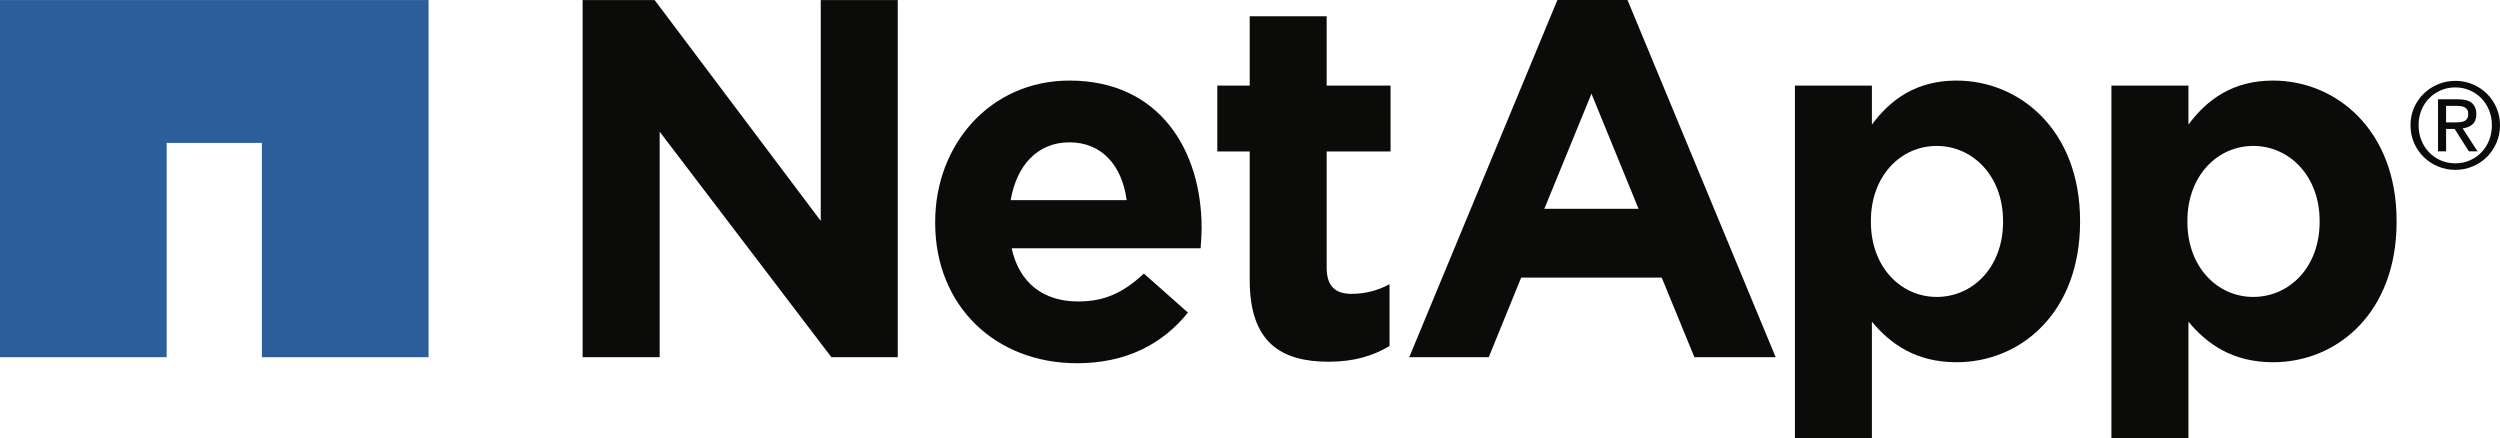
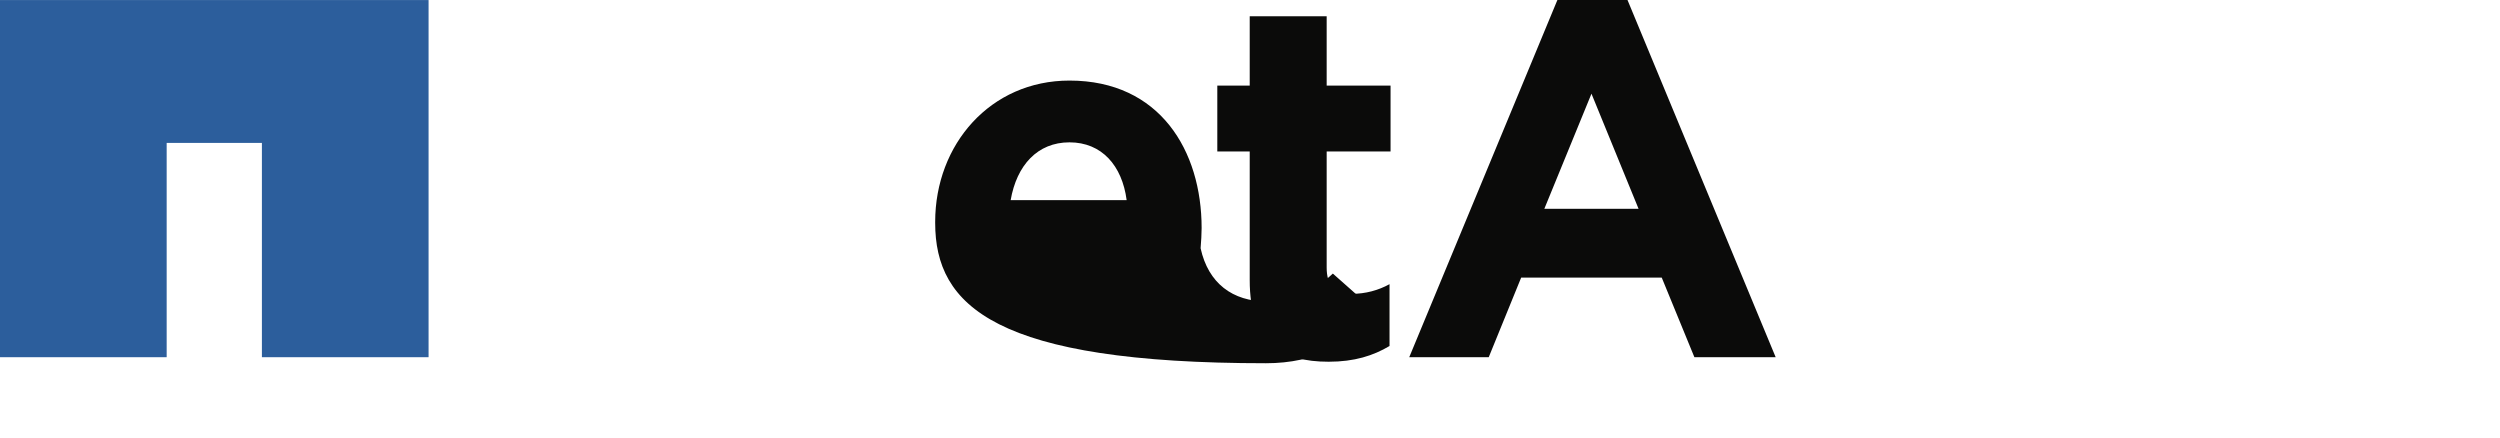
<svg xmlns="http://www.w3.org/2000/svg" version="1.1" id="Layer_1" x="0px" y="0px" width="360px" height="63.101px" viewBox="0 0 360 63.101" enable-background="new 0 0 360 63.101" xml:space="preserve">
-   <path fill="#0B0B0A" d="M304.044,12.329h11.091v5.615c2.697-3.645,6.421-6.341,12.18-6.341c9.12,0,17.796,7.148,17.796,20.206v0.143  c0,13.062-8.531,20.21-17.796,20.21c-5.911,0-9.561-2.698-12.18-5.836v16.775h-11.091V12.329 M334.026,31.952v-0.143  c0-6.491-4.38-10.795-9.56-10.795c-5.171,0-9.48,4.304-9.48,10.795v0.143c0,6.496,4.31,10.805,9.48,10.805  C329.646,42.756,334.026,38.519,334.026,31.952z" />
-   <polyline fill="#0B0B0A" points="83.897,0.005 94.264,0.005 118.187,31.809 118.187,0.005 129.275,0.005 129.275,51.437   119.721,51.437 94.993,18.964 94.993,51.437 83.897,51.437 83.897,0.005 " />
-   <path fill="#0B0B0A" d="M134.666,32.102v-0.15c0-11.16,7.953-20.349,19.337-20.349c13.052,0,19.031,10.14,19.031,21.229  c0,0.871-0.065,1.898-0.147,2.917h-27.209c1.102,5.031,4.597,7.662,9.561,7.662c3.722,0,6.416-1.168,9.482-4.016l6.34,5.617  c-3.641,4.524-8.896,7.295-15.966,7.295C143.347,52.308,134.666,44.067,134.666,32.102 M162.238,28.818  c-0.653-4.967-3.572-8.321-8.235-8.321c-4.603,0-7.596,3.297-8.468,8.321H162.238z" />
+   <path fill="#0B0B0A" d="M134.666,32.102v-0.15c0-11.16,7.953-20.349,19.337-20.349c13.052,0,19.031,10.14,19.031,21.229  c0,0.871-0.065,1.898-0.147,2.917c1.102,5.031,4.597,7.662,9.561,7.662c3.722,0,6.416-1.168,9.482-4.016l6.34,5.617  c-3.641,4.524-8.896,7.295-15.966,7.295C143.347,52.308,134.666,44.067,134.666,32.102 M162.238,28.818  c-0.653-4.967-3.572-8.321-8.235-8.321c-4.603,0-7.596,3.297-8.468,8.321H162.238z" />
  <path fill="#0B0B0A" d="M179.959,40.338V21.811h-4.667v-9.482h4.667V2.341h11.081v9.988h9.2v9.482h-9.2v16.708  c0,2.553,1.101,3.796,3.577,3.796c2.041,0,3.864-0.51,5.475-1.394v8.903c-2.336,1.391-5.043,2.265-8.765,2.265  C184.55,52.089,179.959,49.387,179.959,40.338" />
-   <path fill="#0B0B0A" d="M258.467,12.329h11.086v5.615c2.697-3.645,6.414-6.341,12.182-6.341c9.121,0,17.796,7.148,17.796,20.206  v0.143c0,13.062-8.531,20.21-17.796,20.21c-5.908,0-9.561-2.698-12.182-5.836v16.775h-11.086V12.329 M288.438,31.952v-0.143  c0-6.491-4.378-10.795-9.551-10.795c-5.176,0-9.479,4.304-9.479,10.795v0.143c0,6.496,4.303,10.805,9.479,10.805  C284.06,42.756,288.438,38.519,288.438,31.952z" />
  <path fill="#0B0B0A" d="M224.265,0h10.095l21.337,51.437h-11.704l-4.702-11.461h-20.244l-4.67,11.461h-11.447L224.265,0   M235.953,30.066l-6.781-16.574l-6.788,16.574H235.953z" />
  <polyline fill="#2C5E9C" points="0,0.007 0,51.437 24,51.437 24,20.579 37.714,20.579 37.714,51.437 61.714,51.437 61.714,0.007   0,0.007 " />
-   <path fill="#0B0B0A" d="M347.111,18.019c0-0.902,0.172-1.74,0.513-2.519c0.346-0.778,0.809-1.452,1.401-2.024  c0.587-0.57,1.274-1.02,2.057-1.343c0.78-0.328,1.61-0.489,2.491-0.489c0.869,0,1.691,0.161,2.476,0.489  c0.782,0.323,1.463,0.773,2.046,1.343c0.584,0.572,1.046,1.246,1.39,2.024c0.342,0.779,0.516,1.617,0.516,2.519  c0,0.925-0.174,1.78-0.516,2.56c-0.344,0.785-0.806,1.465-1.39,2.04c-0.583,0.578-1.264,1.027-2.046,1.353  c-0.784,0.328-1.606,0.488-2.476,0.488c-0.881,0-1.711-0.16-2.491-0.488c-0.782-0.326-1.47-0.775-2.057-1.353  c-0.593-0.575-1.056-1.255-1.401-2.04C347.283,19.799,347.111,18.944,347.111,18.019 M348.277,18.019  c0,0.788,0.137,1.516,0.402,2.186c0.27,0.667,0.641,1.246,1.119,1.737c0.469,0.492,1.033,0.878,1.674,1.159  c0.646,0.278,1.346,0.417,2.101,0.417c0.742,0,1.435-0.139,2.073-0.417c0.643-0.281,1.197-0.667,1.67-1.159  c0.472-0.491,0.846-1.07,1.114-1.737c0.27-0.67,0.403-1.398,0.403-2.186c0-0.767-0.134-1.48-0.403-2.143  c-0.269-0.662-0.643-1.236-1.114-1.72c-0.473-0.488-1.027-0.869-1.67-1.149c-0.639-0.28-1.331-0.419-2.073-0.419  c-0.755,0-1.455,0.139-2.101,0.419c-0.641,0.28-1.205,0.661-1.674,1.149c-0.479,0.484-0.85,1.058-1.119,1.72  C348.414,16.539,348.277,17.252,348.277,18.019z M351.072,14.299h2.894c0.891,0,1.55,0.178,1.981,0.531  c0.424,0.354,0.643,0.892,0.643,1.612c0,0.675-0.189,1.169-0.571,1.482c-0.372,0.316-0.842,0.5-1.402,0.557l2.143,3.307h-1.25  l-2.041-3.222h-1.232v3.222h-1.163V14.299z M352.235,17.625h1.221c0.251,0,0.494-0.007,0.731-0.025  c0.241-0.02,0.456-0.066,0.634-0.146c0.187-0.081,0.331-0.203,0.44-0.369c0.107-0.165,0.162-0.397,0.162-0.695  c0-0.25-0.048-0.452-0.148-0.598c-0.093-0.149-0.223-0.265-0.374-0.345c-0.155-0.08-0.332-0.134-0.533-0.162  c-0.195-0.026-0.399-0.044-0.591-0.044h-1.542V17.625z" />
</svg>